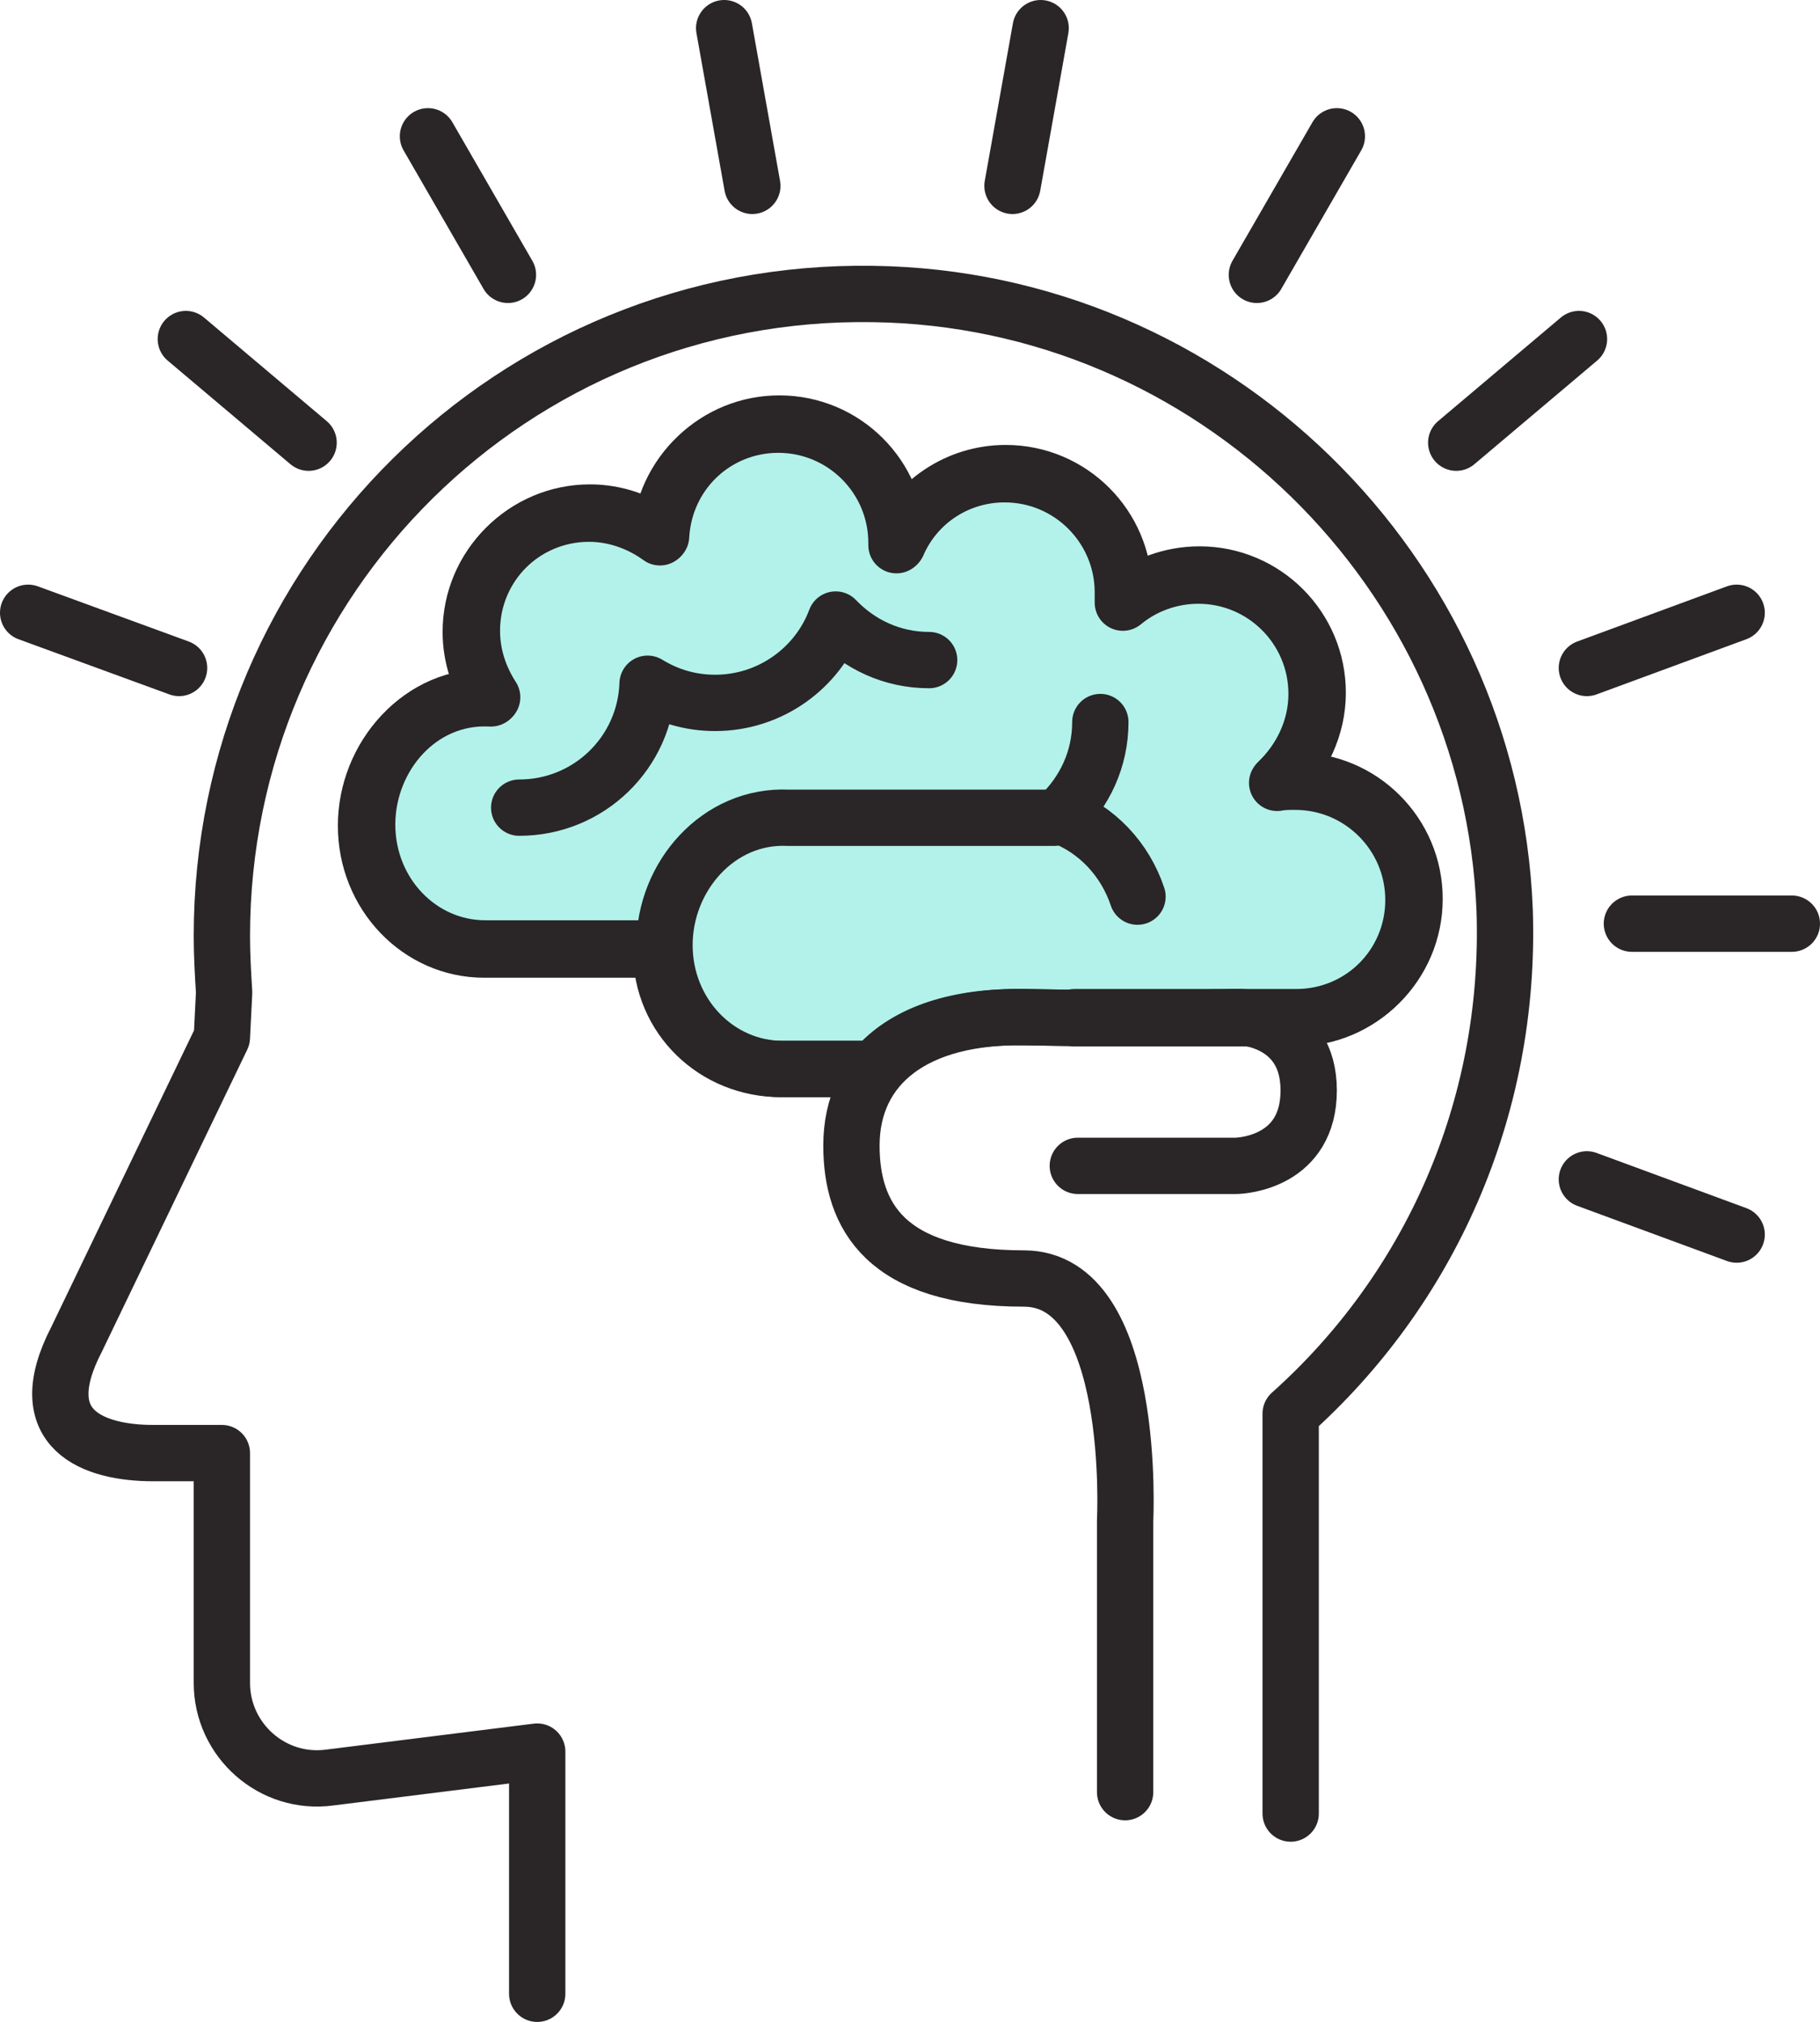
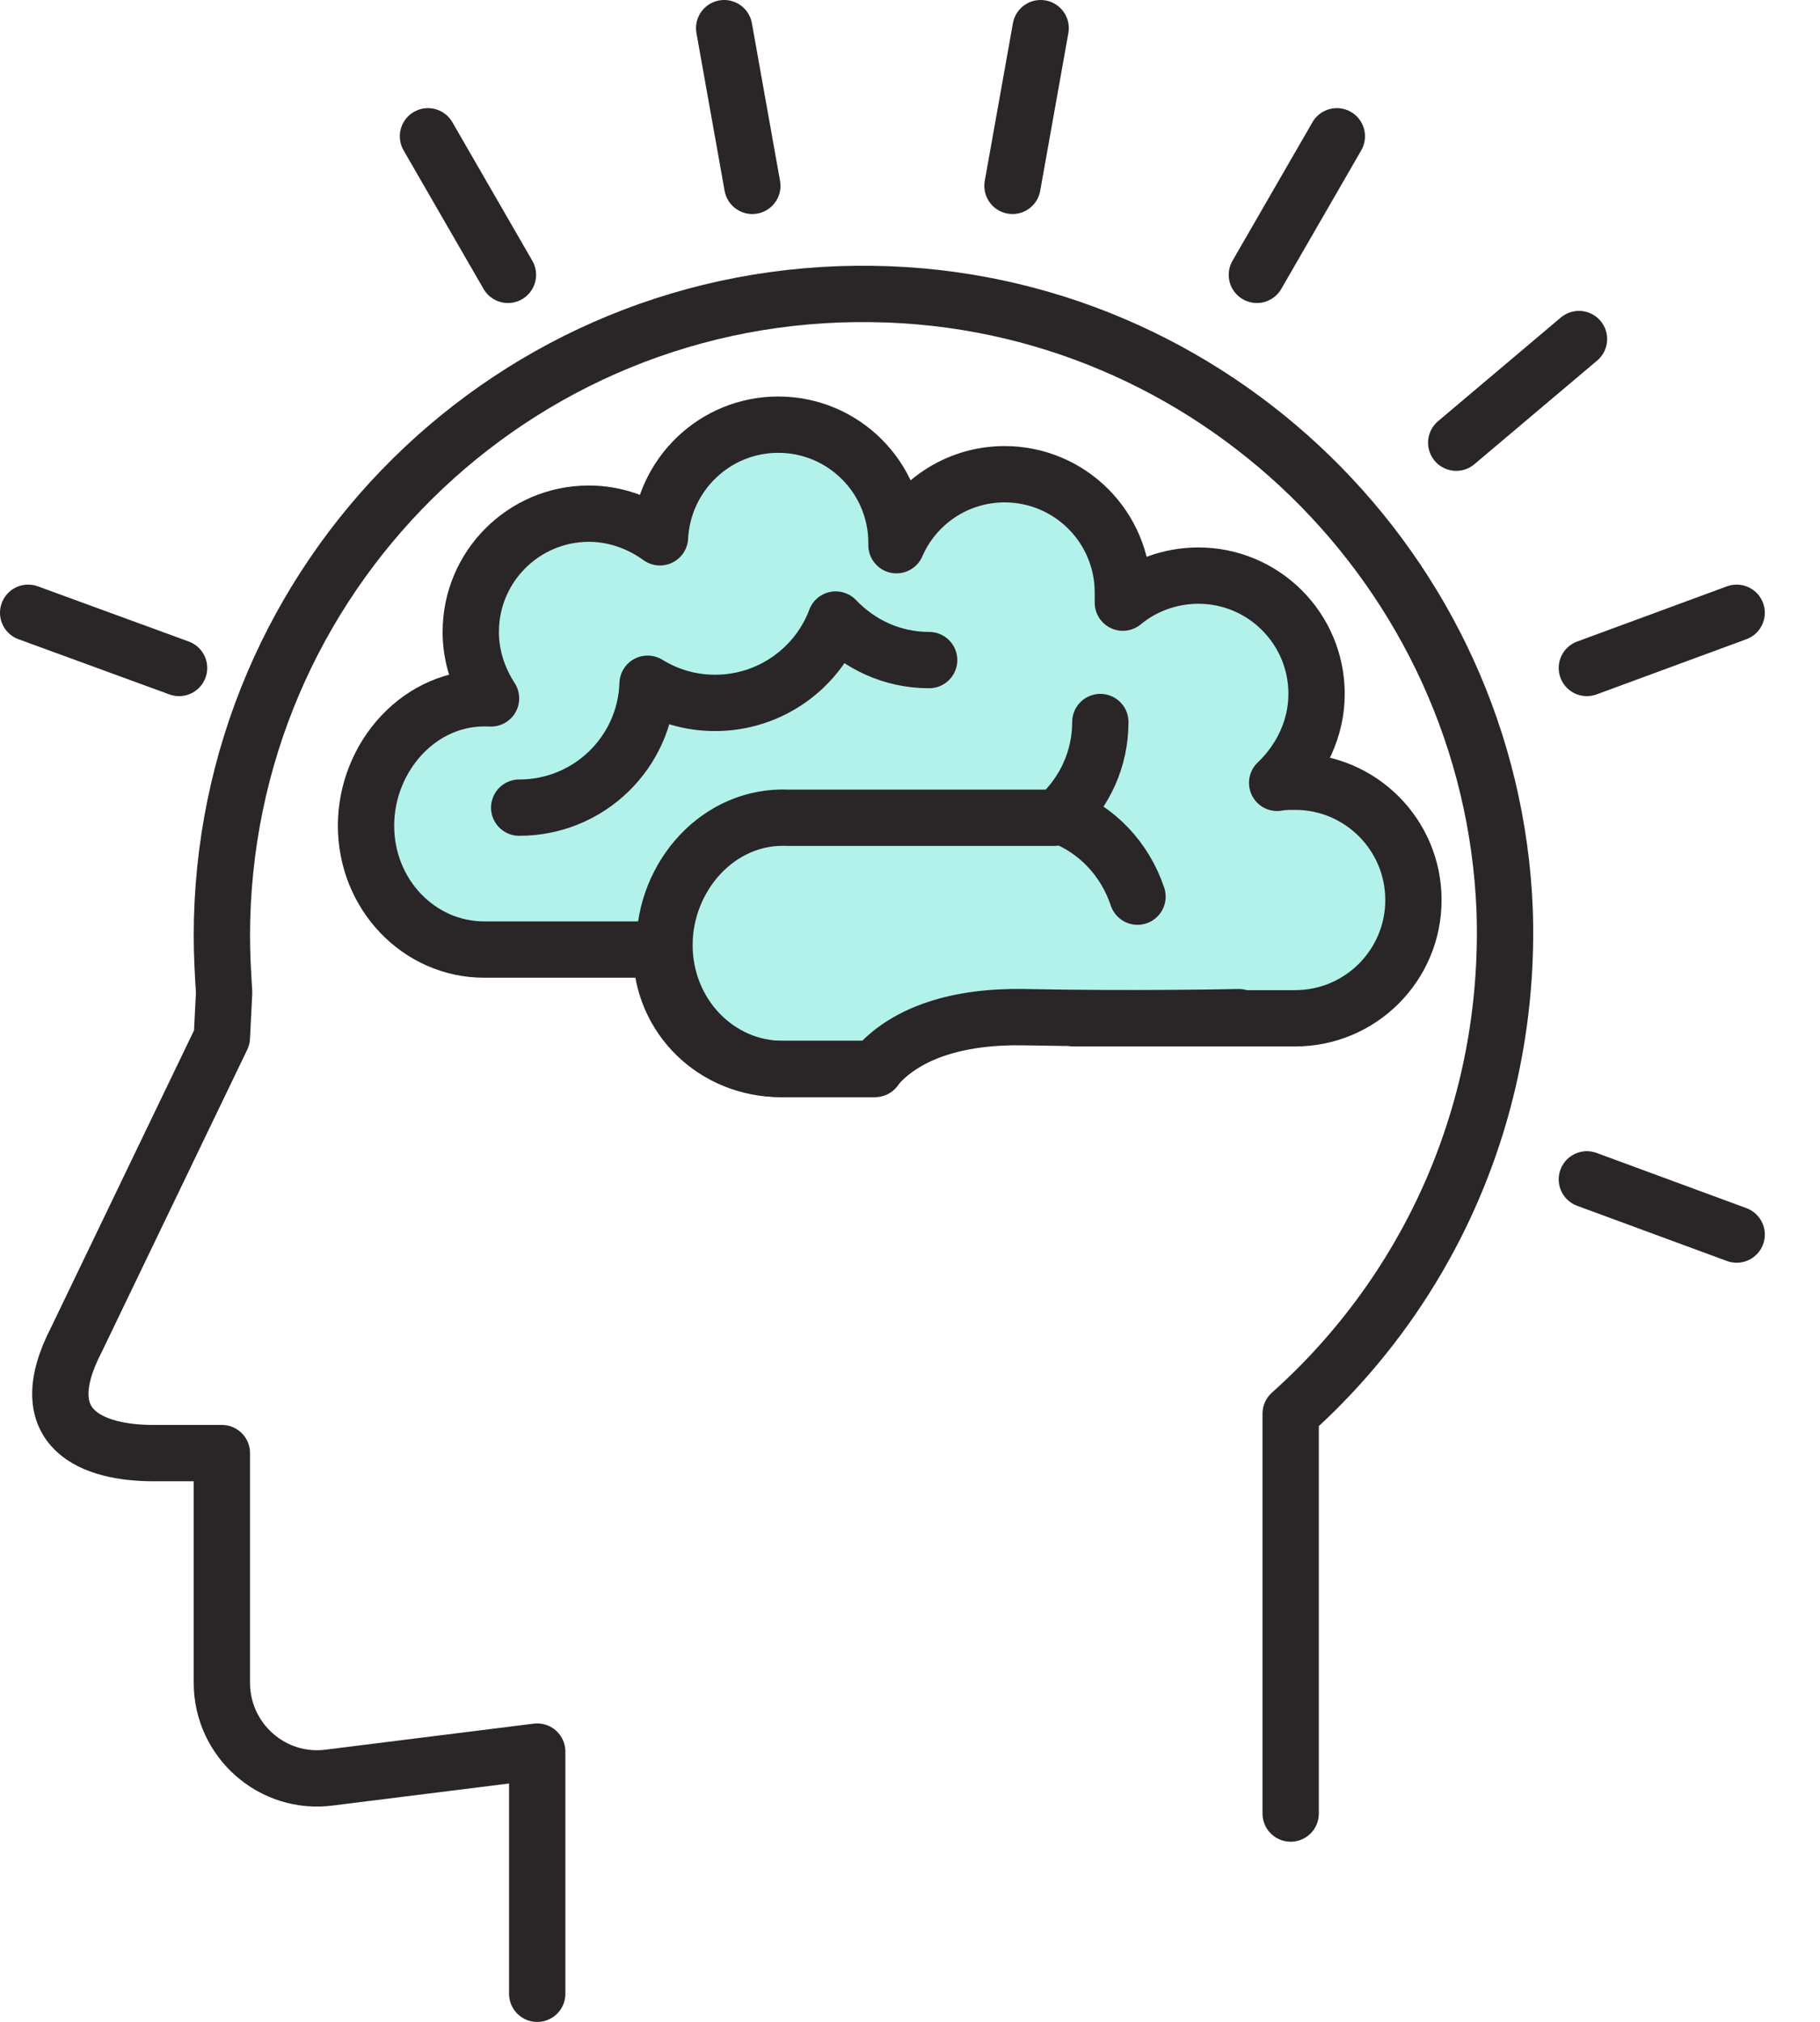
<svg xmlns="http://www.w3.org/2000/svg" version="1.1" id="Layer_1" x="0px" y="0px" width="161.6px" height="179.5px" viewBox="0 0 161.6 179.5" style="enable-background:new 0 0 161.6 179.5;" xml:space="preserve">
  <style type="text/css">
	.st0{fill:#B2F2EB;stroke:#2A2526;stroke-width:5;stroke-linecap:round;stroke-linejoin:round;stroke-miterlimit:10;}
	.st1{fill:none;stroke:#2A2526;stroke-width:5;stroke-linecap:round;stroke-linejoin:round;}
</style>
  <g>
    <g>
      <polygon class="st0" points="111.6,24.4 118.7,12.1 111.6,24.4   " />
      <polygon class="st0" points="89.9,16.5 92.4,2.5 89.9,16.5   " />
      <polygon class="st0" points="129.3,39.3 140.2,30.1 129.3,39.3   " />
      <polygon class="st0" points="140.9,59.3 154.2,54.4 140.9,59.3   " />
-       <polygon class="st0" points="144.9,82 144.9,82 159.1,82   " />
      <polygon class="st0" points="66.8,16.5 64.3,2.5 66.8,16.5   " />
      <polygon class="st0" points="15.9,59.3 2.5,54.4 15.9,59.3   " />
      <polygon class="st0" points="140.9,104.7 154.2,109.6 140.9,104.7   " />
      <polygon class="st0" points="45.1,24.4 38,12.1 45.1,24.4   " />
-       <polygon class="st0" points="27.4,39.3 16.5,30.1 27.4,39.3   " />
    </g>
    <g>
      <path class="st0" d="M110,90.3c0,0-9.2,0.2-19.1,0C85,90.2,80.6,91.7,78,94.5l-0.5,0.4h-8.2c-5.8,0-10.6-4.5-10.6-10.5l-1.4-0.1    H43c-5.8,0-10.5-4.9-10.5-11s4.8-11.6,11-11.3l0.1,0c-1.1-1.7-1.8-3.7-1.8-5.9c0-5.8,4.7-10.5,10.5-10.5c2.3,0,4.5,0.8,6.3,2.1    c0.3-5.6,4.9-10,10.5-10c5.8,0,10.5,4.7,10.5,10.5c0,0.1,0,0.1,0,0.2c1.6-3.7,5.3-6.3,9.6-6.3c5.8,0,10.5,4.7,10.5,10.5    c0,0.3,0,0.6,0,0.9c1.8-1.5,4.2-2.4,6.7-2.4c5.8,0,10.5,4.7,10.5,10.5c0,3.1-1.4,5.9-3.5,7.9c0.5-0.1,1-0.1,1.6-0.1    c5.8,0,10.5,4.7,10.5,10.5c0,5.8-4.7,10.5-10.5,10.5H95.3" />
      <path class="st1" d="M114.6,161v-35.5c12.2-10.9,19.6-26.9,19-44.7c-1.2-30.1-26-54.3-56.1-54.7c-31.9-0.5-57.8,25.2-57.8,57    c0,1.7,0.1,3.4,0.2,5l-0.2,4L6.8,118.9C2.6,127,8.4,129,13.6,129h6.1v20.4c0,5.1,4.5,9.1,9.6,8.4l18.4-2.3V177" />
-       <path class="st1" d="M95.7,103.5c0,0,13.3,0,14,0s6.5-0.4,6.5-6.7s-6-6.5-6-6.5s-9.2,0.2-19.1,0c-9.9-0.2-15.5,4.3-15.5,11.4    c0,6.2,3,11.8,15.3,11.8c10.1,0,9,21.5,9,21.5v24.1" />
      <path class="st1" d="M114.6,91.5" />
-       <path class="st1" d="M57.5,84.2H43.1c-5.8,0-10.5-4.9-10.5-11s4.8-11.6,11-11.3l0.1,0c-1.1-1.7-1.8-3.7-1.8-5.9    c0-5.8,4.7-10.5,10.5-10.5c2.3,0,4.5,0.8,6.3,2.1c0.3-5.6,4.9-10,10.5-10c5.8,0,10.5,4.7,10.5,10.5c0,0.1,0,0.1,0,0.2    c1.6-3.7,5.3-6.3,9.6-6.3c5.8,0,10.5,4.7,10.5,10.5c0,0.3,0,0.6,0,0.9c1.8-1.5,4.2-2.4,6.7-2.4c5.8,0,10.5,4.7,10.5,10.5    c0,3.1-1.4,5.9-3.5,7.9c0.5-0.1,1-0.1,1.6-0.1c5.8,0,10.5,4.7,10.5,10.5c0,5.8-4.7,10.5-10.5,10.5H95.4" />
      <path class="st1" d="M77.7,94.9h-8.2c-5.8,0-10.5-4.9-10.5-11s4.8-11.6,11-11.3h23.6" />
      <path class="st1" d="M46.1,71.7c6.2,0,11.2-4.9,11.4-11c1.8,1.1,3.8,1.7,6,1.7c4.9,0,9.1-3.1,10.7-7.4c2.1,2.2,5,3.6,8.3,3.6" />
      <path class="st1" d="M101,79.6c-1.1-3.3-3.6-6-6.9-7.2c2.2-2.1,3.6-5,3.6-8.3" />
    </g>
  </g>
</svg>